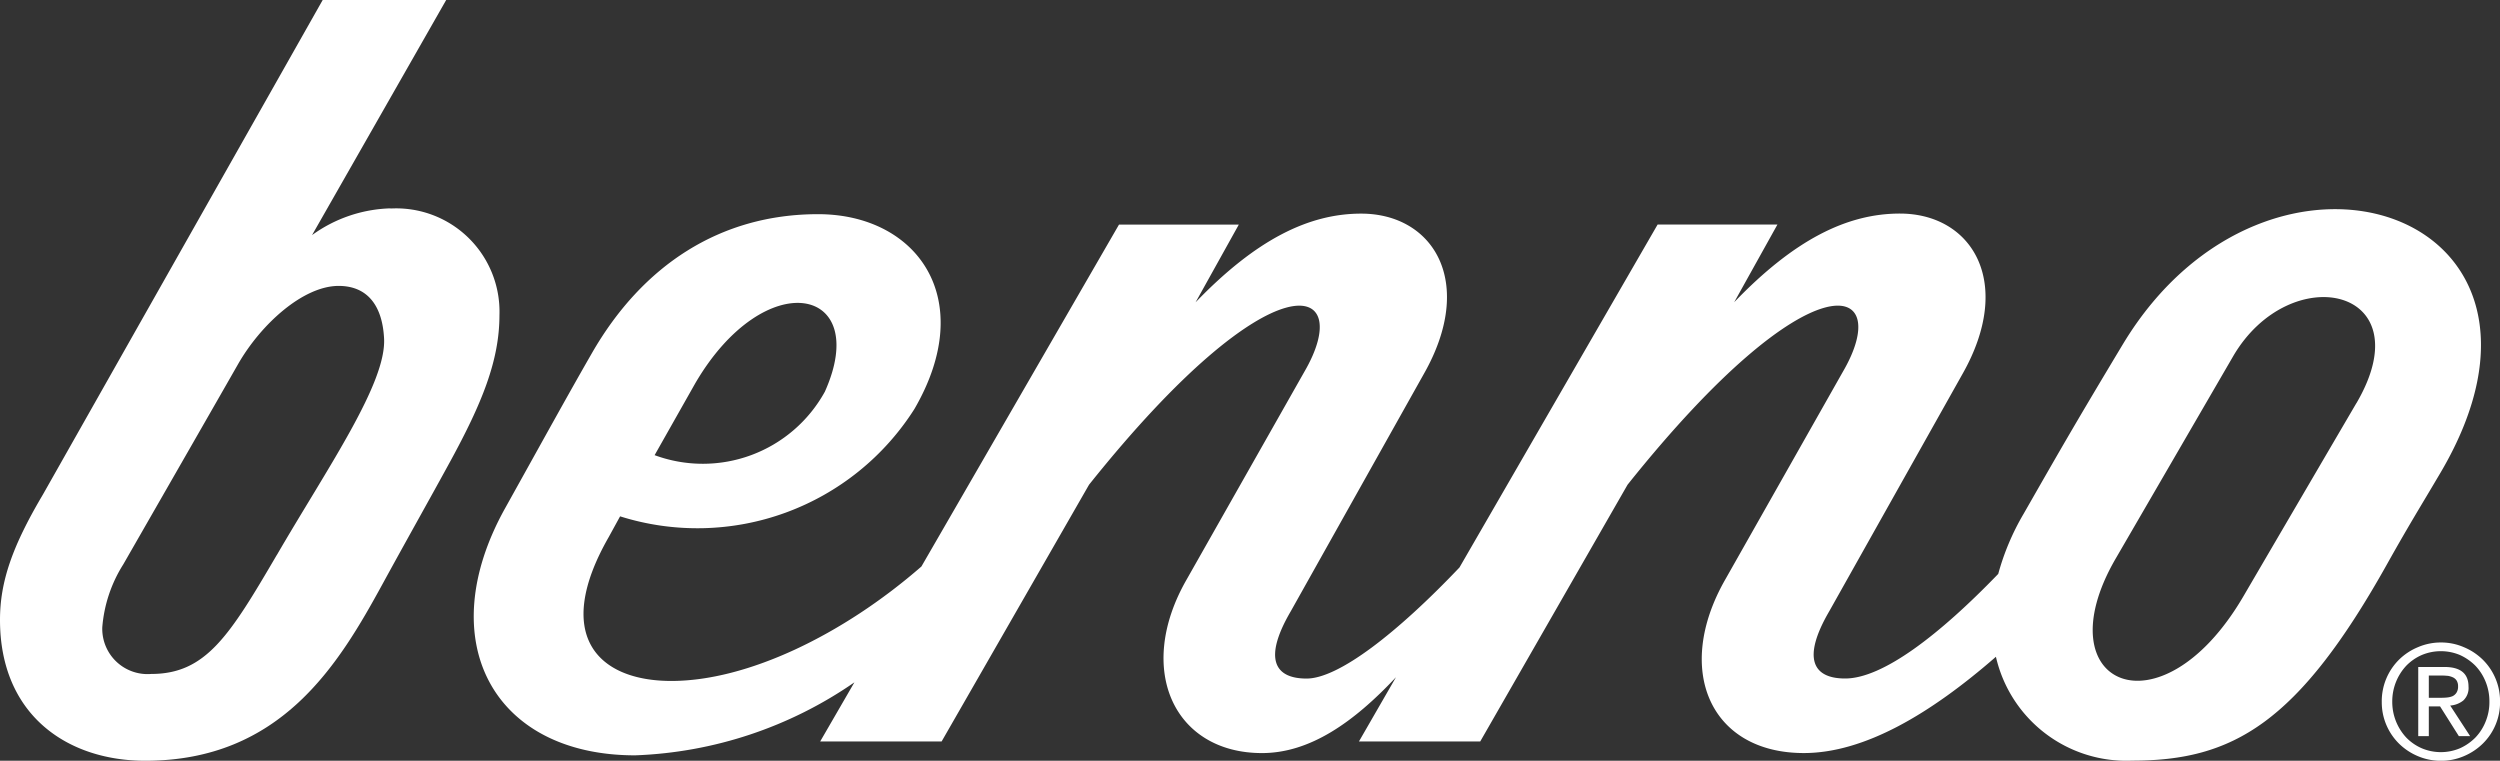
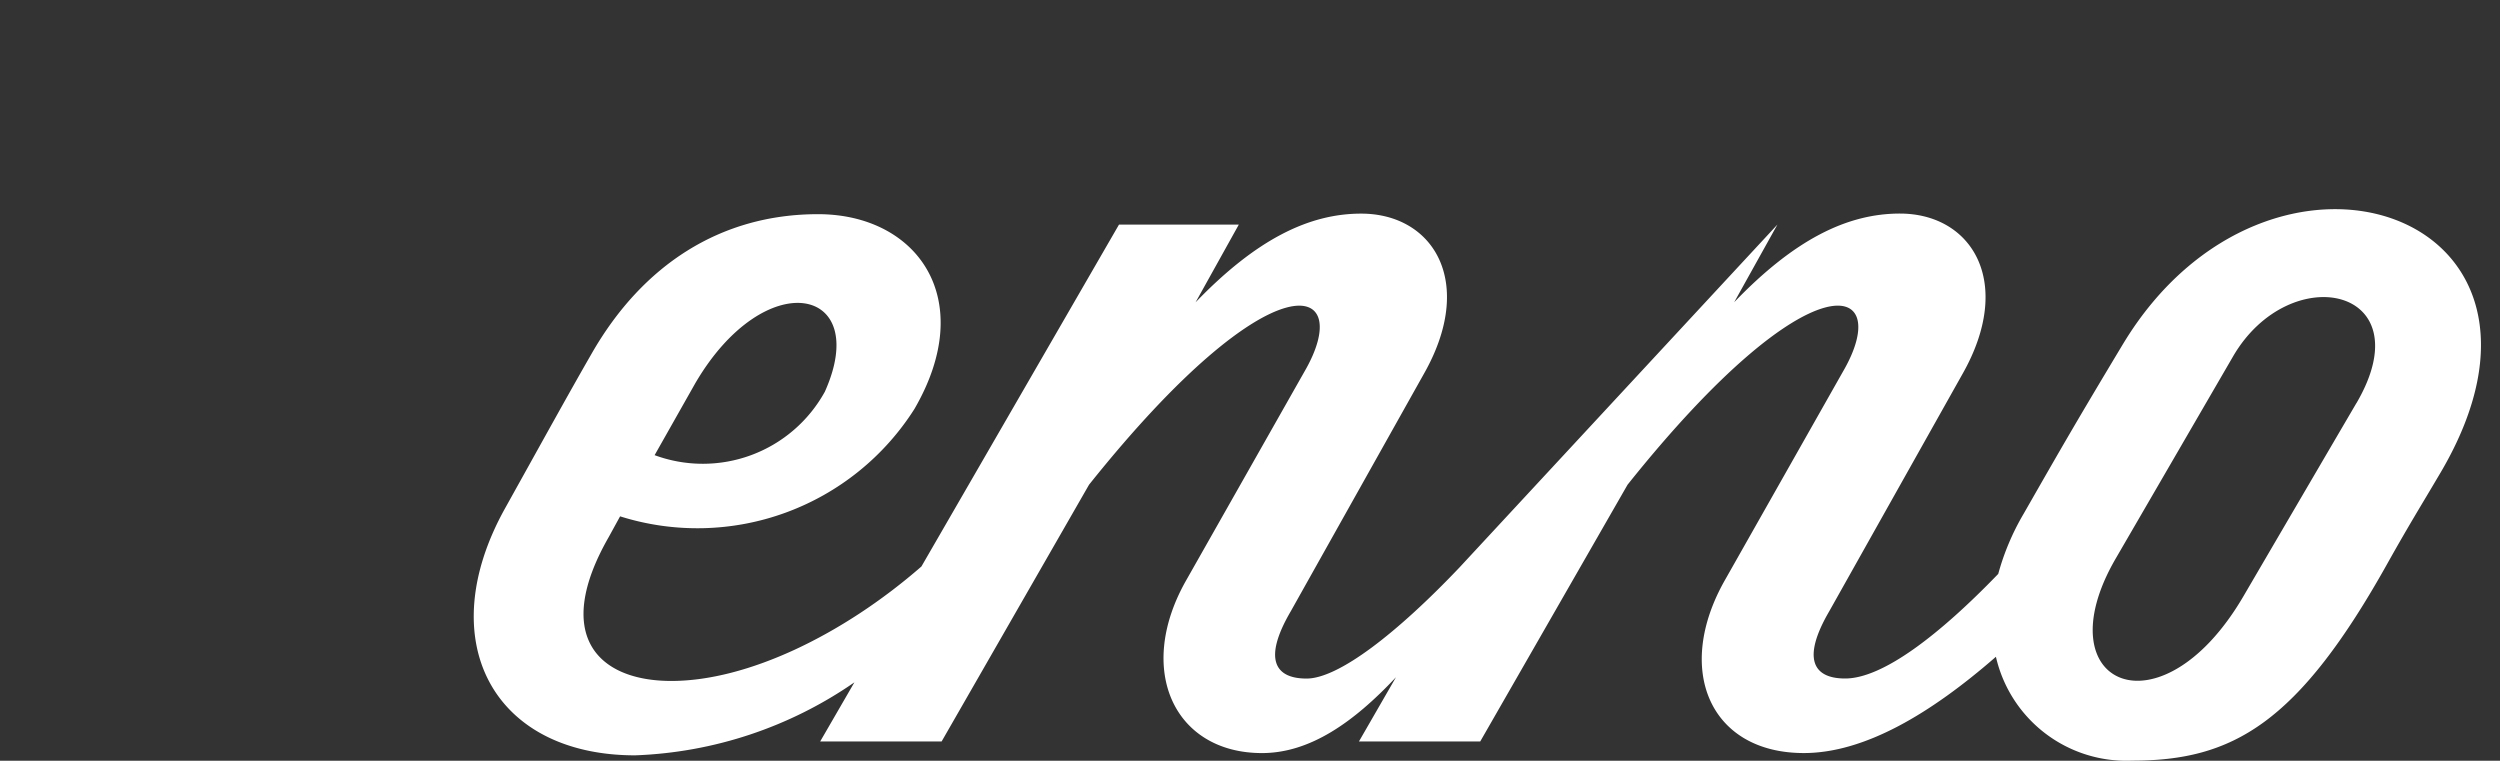
<svg xmlns="http://www.w3.org/2000/svg" id="Group_89" data-name="Group 89" width="131.448" height="40" viewBox="0 0 131.448 40">
  <rect x="0" y="0" width="131.448" height="40" fill="#333333" stroke="none" />
  <defs>
    <style>
      .cls-1 {
        fill: none;
      }

      .cls-2 {
        clip-path: url(#clip-path);
      }

      .cls-3 {
        fill: #fff;
      }
    </style>
    <clipPath id="clip-path">
      <rect id="Rectangle_802" data-name="Rectangle 802" class="cls-1" width="131.448" height="40" />
    </clipPath>
  </defs>
  <g id="Group_83" data-name="Group 83" class="cls-2" transform="translate(0 0)">
-     <path id="Path_770" data-name="Path 770" class="cls-3" d="M117.588,18.411c-3.762,6.428-5.966,10.2-5.966,10.2-4.344,7.38-10.51,4.615-6.714-1.985L111.1,15.96c3-5.164,10.053-3.641,6.491,2.451M30.24,17.38c3.663-6.287,9.3-5.107,6.823.426a7.325,7.325,0,0,1-8.953,3.34ZM105.3,15.33c-2.568,4.272-3.4,5.738-5.209,8.9a12.936,12.936,0,0,0-1.334,3.159c-3.1,3.211-6.073,5.5-8.05,5.5-1.667,0-2.3-1.022-.836-3.534l7-12.466c2.748-4.837.5-8.446-3.285-8.446-2.763,0-5.535,1.355-8.714,4.663l2.275-4.086h-6.3L70.429,27.051c-3.269,3.438-6.354,5.841-8.04,5.841-1.665,0-2.3-1.022-.832-3.534l6.989-12.466c2.76-4.837.514-8.446-3.285-8.446-2.752,0-5.519,1.355-8.707,4.663l2.273-4.086h-6.3L42.138,27c-4.133,3.6-9.158,6.018-13.149,6.018-3.91,0-6.227-2.436-3.294-7.561l.6-1.094A13.515,13.515,0,0,0,41.77,18.719c3.377-5.815.121-10.244-5.065-10.244-5.129,0-9.233,2.673-11.9,7.321-1.225,2.131-2.342,4.163-4.556,8.141-3.871,6.946-.659,12.992,6.84,12.992a21.612,21.612,0,0,0,11.526-3.838l-1.8,3.109H43.2l7.752-13.5c9.734-12.182,14.069-10.65,11.317-5.932l-6.2,10.942c-2.69,4.715-.645,9.1,3.976,9.1,2.512,0,4.812-1.607,7.045-3.988L65.143,36.2H71.52l7.747-13.5C89,10.517,93.34,12.049,90.584,16.767L84.39,27.709c-2.684,4.715-.79,9.1,4.145,9.1,3.188,0,6.666-2.069,10.1-5.062a7.035,7.035,0,0,0,7.162,5.461c5.287,0,8.723-1.939,13.446-10.408,1.136-2.027,1.711-2.939,2.76-4.718,8.127-13.773-9.015-19.53-16.7-6.756" transform="translate(6.309 2.786)" />
-     <path id="Path_771" data-name="Path 771" class="cls-3" d="M14.552,29.184c-2.479,4.237-3.725,6.252-6.6,6.252a2.382,2.382,0,0,1-2.574-2.455,7.257,7.257,0,0,1,1.1-3.3s4.813-8.384,6.027-10.514,3.442-4.134,5.3-4.134c1.524,0,2.3,1.049,2.389,2.757.129,2.358-2.938,6.752-5.643,11.4M20.53,10.955a7.361,7.361,0,0,0-4.123,1.407L23.46,0H16.967L2.252,26.01C.66,28.7,0,30.568,0,32.591,0,37.594,3.538,40,7.637,40c7.148,0,10.169-5.066,12.481-9.3,1.331-2.435,2.479-4.466,3.543-6.416,1.693-3.1,2.6-5.338,2.6-7.72a5.431,5.431,0,0,0-5.73-5.6" transform="translate(0 0)" />
-     <path id="Path_772" data-name="Path 772" class="cls-3" d="M95.99,28.134h.566c.126,0,.244,0,.358-.012a1.047,1.047,0,0,0,.311-.067.5.5,0,0,0,.216-.183.59.59,0,0,0,.087-.343.552.552,0,0,0-.075-.3.474.474,0,0,0-.2-.171A1.072,1.072,0,0,0,97,26.981c-.1-.007-.19-.016-.292-.016H95.99Zm-.556-1.62H96.81q1.268,0,1.268,1.035a.9.9,0,0,1-.275.728,1.255,1.255,0,0,1-.688.266l1.047,1.607h-.593l-.987-1.563H95.99V30.15h-.556Zm-1.366,1.824a2.75,2.75,0,0,0,.739,1.89,2.552,2.552,0,0,0,.816.562,2.579,2.579,0,0,0,2,0,2.714,2.714,0,0,0,.813-.562,2.607,2.607,0,0,0,.54-.841,2.7,2.7,0,0,0,.2-1.049,2.742,2.742,0,0,0-.2-1.051,2.636,2.636,0,0,0-.54-.841,2.738,2.738,0,0,0-.813-.562,2.595,2.595,0,0,0-2,0,2.574,2.574,0,0,0-.816.562,2.75,2.75,0,0,0-.739,1.892m-.552,0a3.079,3.079,0,0,1,.919-2.219,3.112,3.112,0,0,1,.99-.649,3.038,3.038,0,0,1,1.2-.244,2.988,2.988,0,0,1,1.2.244,3.133,3.133,0,0,1,.991.649,3.059,3.059,0,0,1,.92,2.219,3.035,3.035,0,0,1-.92,2.218,3.183,3.183,0,0,1-.991.651,3.032,3.032,0,0,1-1.2.24,3.082,3.082,0,0,1-1.2-.24,3.162,3.162,0,0,1-.99-.651,3.064,3.064,0,0,1-.672-.982,3.019,3.019,0,0,1-.246-1.236" transform="translate(31.715 8.555)" />
+     <path id="Path_770" data-name="Path 770" class="cls-3" d="M117.588,18.411c-3.762,6.428-5.966,10.2-5.966,10.2-4.344,7.38-10.51,4.615-6.714-1.985L111.1,15.96c3-5.164,10.053-3.641,6.491,2.451M30.24,17.38c3.663-6.287,9.3-5.107,6.823.426a7.325,7.325,0,0,1-8.953,3.34ZM105.3,15.33c-2.568,4.272-3.4,5.738-5.209,8.9a12.936,12.936,0,0,0-1.334,3.159c-3.1,3.211-6.073,5.5-8.05,5.5-1.667,0-2.3-1.022-.836-3.534l7-12.466c2.748-4.837.5-8.446-3.285-8.446-2.763,0-5.535,1.355-8.714,4.663l2.275-4.086L70.429,27.051c-3.269,3.438-6.354,5.841-8.04,5.841-1.665,0-2.3-1.022-.832-3.534l6.989-12.466c2.76-4.837.514-8.446-3.285-8.446-2.752,0-5.519,1.355-8.707,4.663l2.273-4.086h-6.3L42.138,27c-4.133,3.6-9.158,6.018-13.149,6.018-3.91,0-6.227-2.436-3.294-7.561l.6-1.094A13.515,13.515,0,0,0,41.77,18.719c3.377-5.815.121-10.244-5.065-10.244-5.129,0-9.233,2.673-11.9,7.321-1.225,2.131-2.342,4.163-4.556,8.141-3.871,6.946-.659,12.992,6.84,12.992a21.612,21.612,0,0,0,11.526-3.838l-1.8,3.109H43.2l7.752-13.5c9.734-12.182,14.069-10.65,11.317-5.932l-6.2,10.942c-2.69,4.715-.645,9.1,3.976,9.1,2.512,0,4.812-1.607,7.045-3.988L65.143,36.2H71.52l7.747-13.5C89,10.517,93.34,12.049,90.584,16.767L84.39,27.709c-2.684,4.715-.79,9.1,4.145,9.1,3.188,0,6.666-2.069,10.1-5.062a7.035,7.035,0,0,0,7.162,5.461c5.287,0,8.723-1.939,13.446-10.408,1.136-2.027,1.711-2.939,2.76-4.718,8.127-13.773-9.015-19.53-16.7-6.756" transform="translate(6.309 2.786)" />
  </g>
</svg>